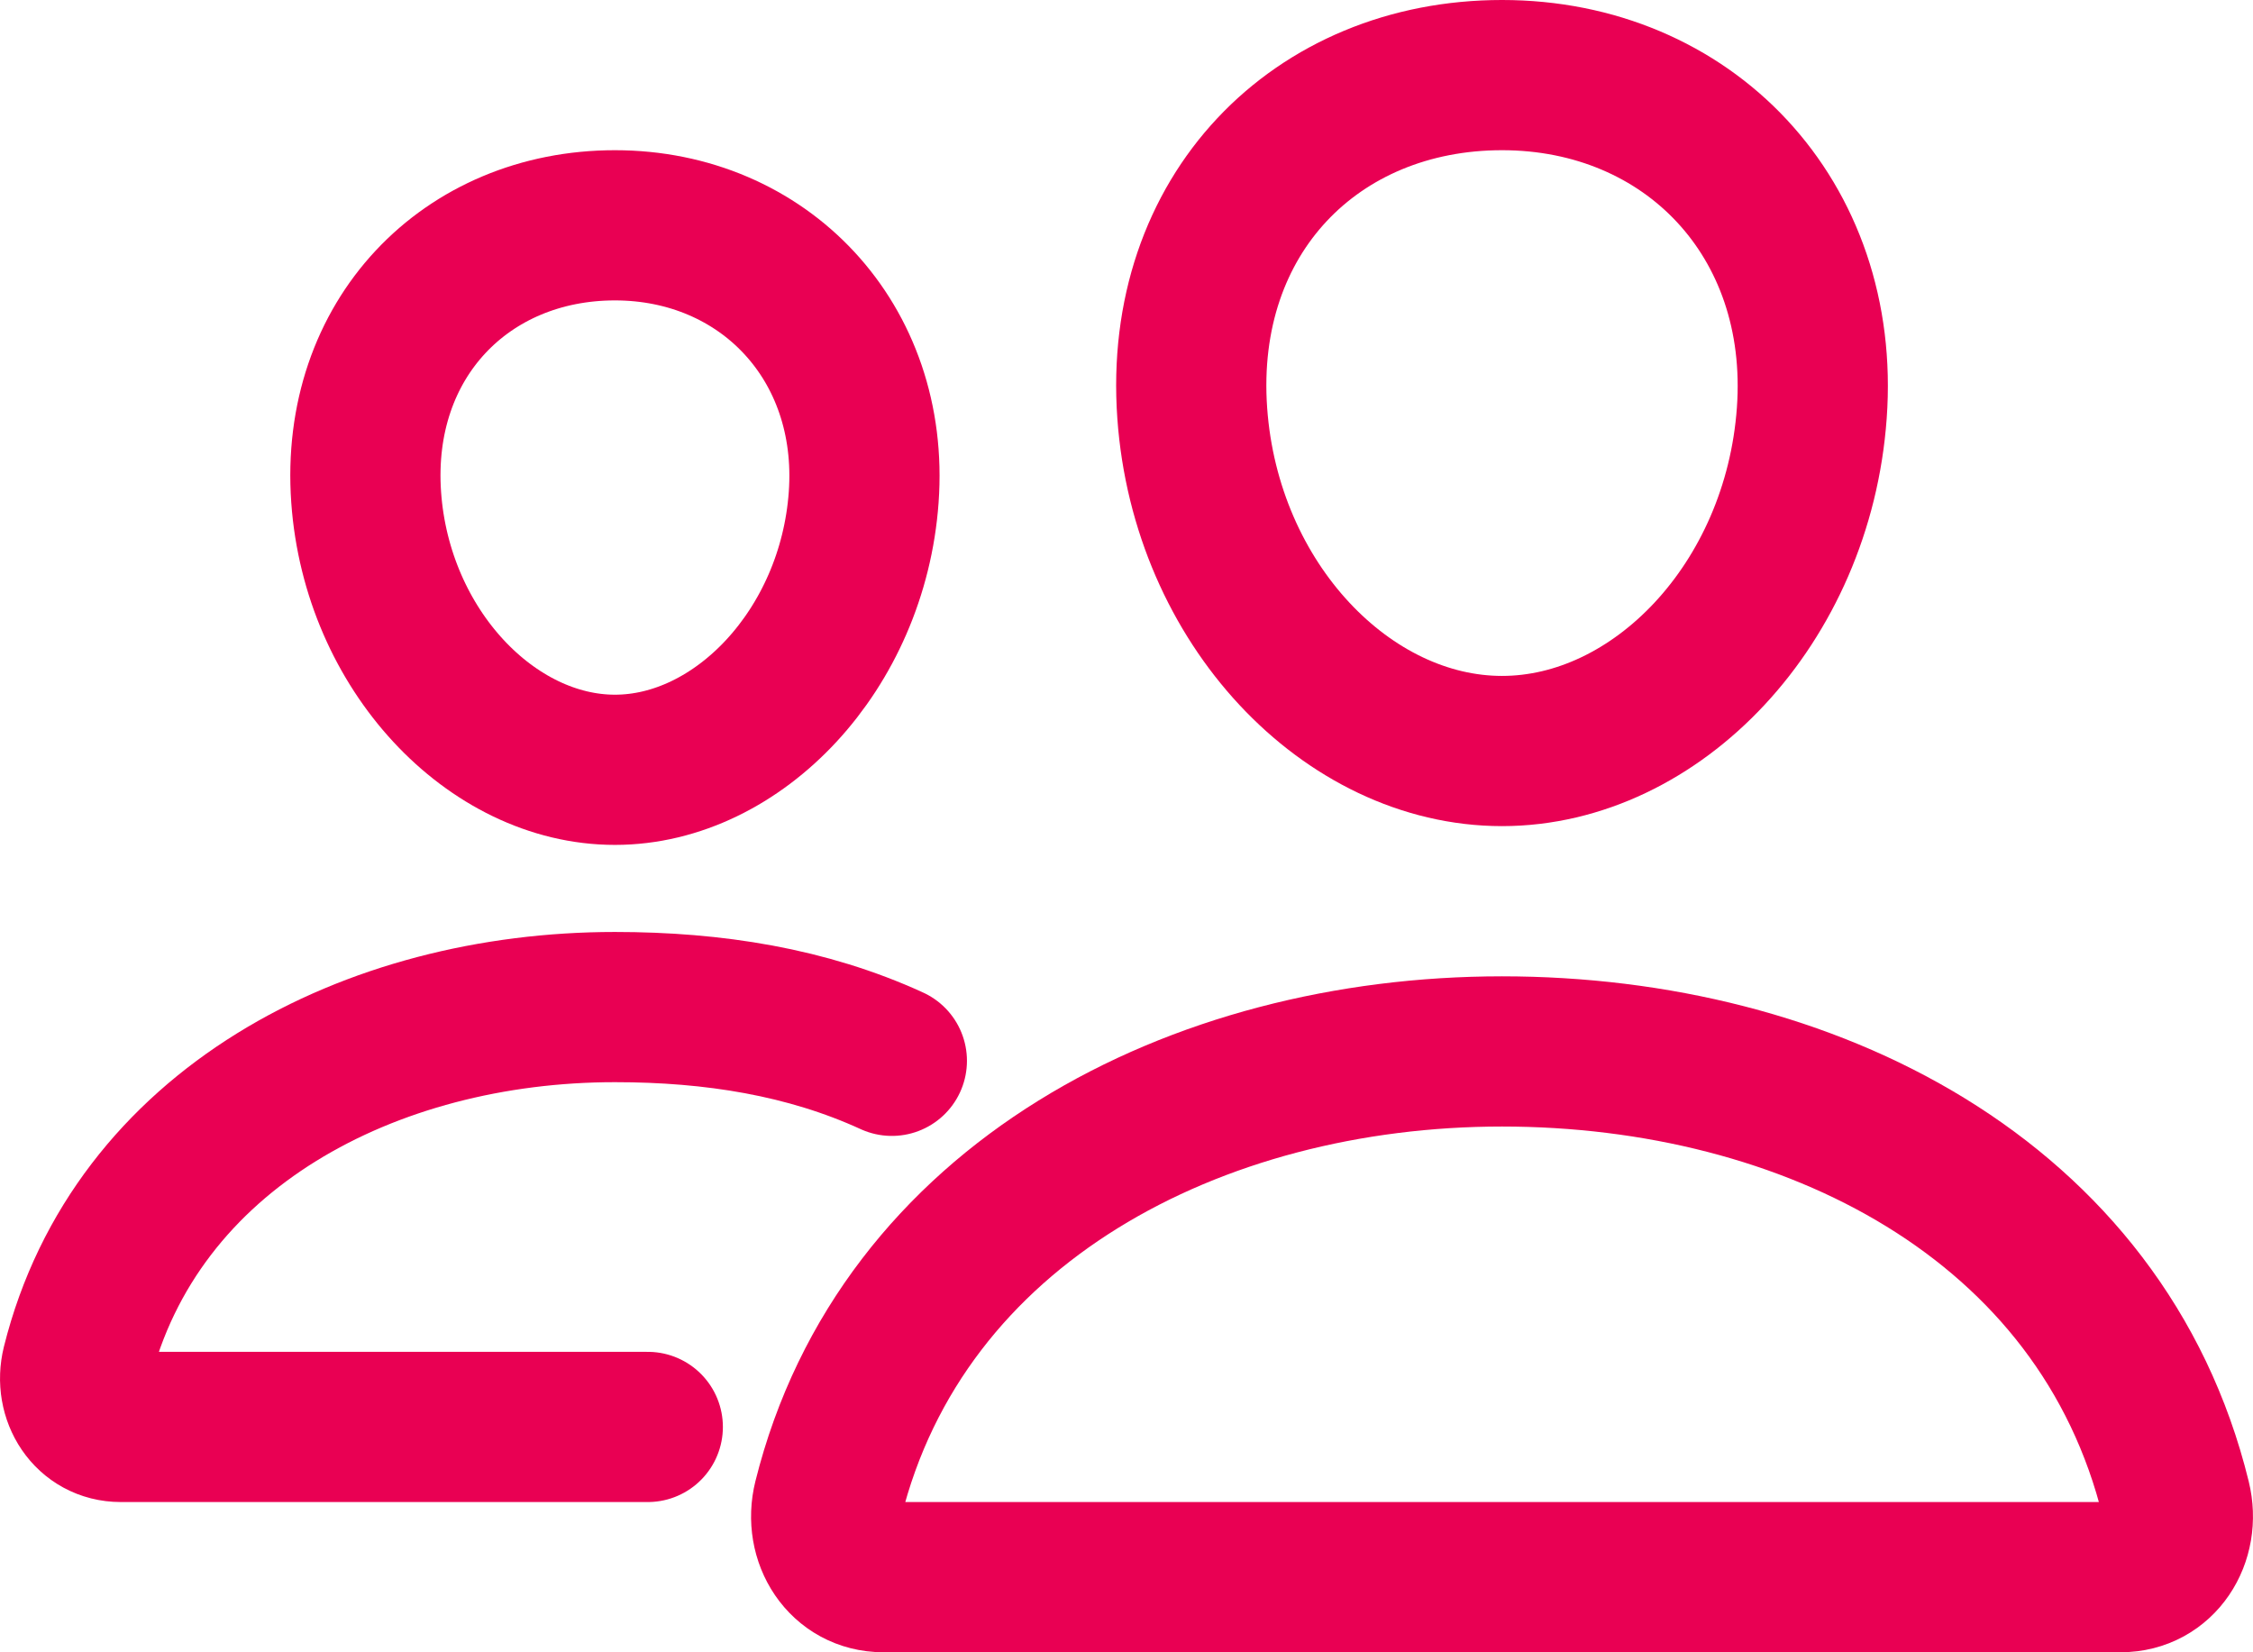
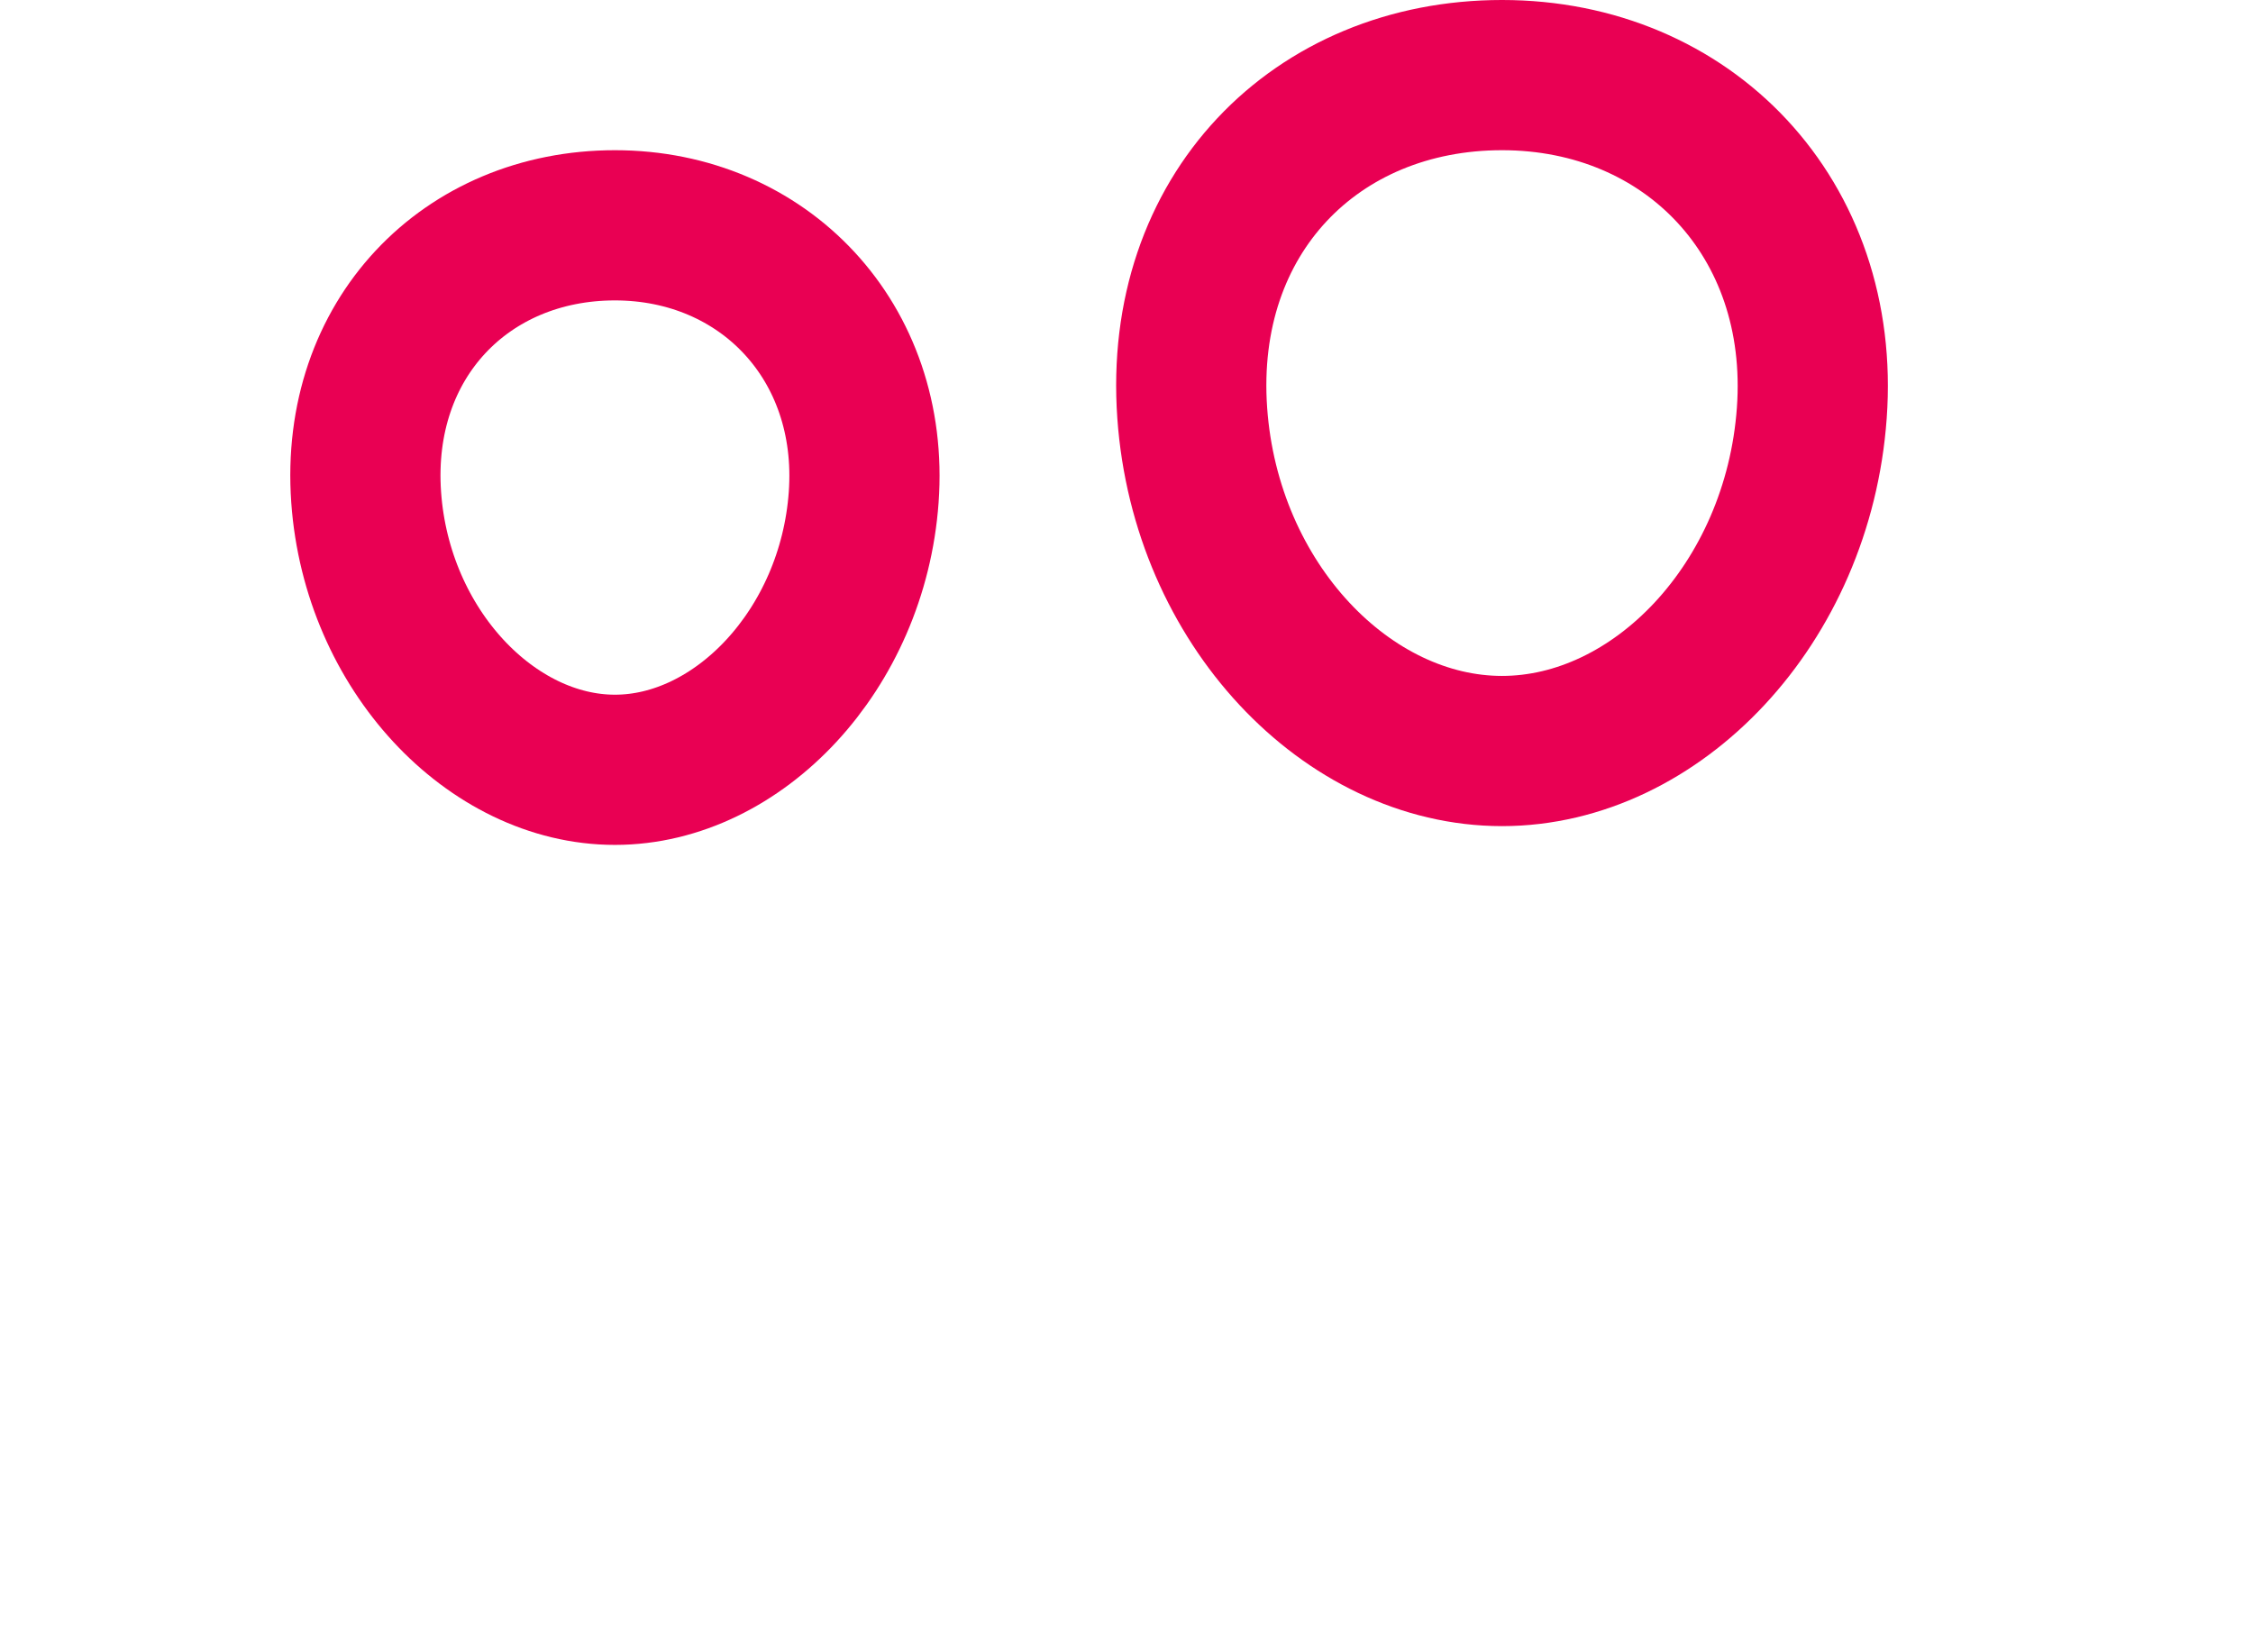
<svg xmlns="http://www.w3.org/2000/svg" xmlns:ns1="http://sodipodi.sourceforge.net/DTD/sodipodi-0.dtd" xmlns:ns2="http://www.inkscape.org/namespaces/inkscape" class="ionicon" viewBox="0 0 480.016 352" version="1.1" id="svg10" ns1:docname="people-outline.svg" ns2:version="1.1.2 (0a00cf5339, 2022-02-04)" width="480.016" height="352">
  <defs id="defs14" />
  <ns1:namedview id="namedview12" pagecolor="#ffffff" bordercolor="#666666" borderopacity="1.0" ns2:pageshadow="2" ns2:pageopacity="0.0" ns2:pagecheckerboard="0" showgrid="false" ns2:zoom="1.6484375" ns2:cx="235.07109" ns2:cy="175.92417" ns2:window-width="1920" ns2:window-height="1053" ns2:window-x="0" ns2:window-y="27" ns2:window-maximized="1" ns2:current-layer="svg10" fit-margin-top="0" fit-margin-left="0" fit-margin-right="0" fit-margin-bottom="0" />
  <path d="m 386.014,88 c -2.93,40.67 -33.1,72 -66,72 -32.9,0 -63.12,-31.32 -66,-72 -3,-42.31 26.37,-72 66,-72 39.63,0 69,30.46 66,72 z" fill="none" stroke="currentColor" stroke-linecap="round" stroke-linejoin="round" stroke-width="32" id="path2" style="stroke:#e90053;stroke-opacity:1" />
-   <path d="m 320.014,224 c -65.17,0 -127.84,32.37 -143.54,95.41 -2.08,8.34 3.15,16.59 11.72,16.59 h 263.65 c 8.57,0 13.77,-8.25 11.72,-16.59 -15.7,-64.05 -78.37,-95.41 -143.55,-95.41 z" fill="none" stroke="currentColor" stroke-miterlimit="10" stroke-width="32" id="path4" style="stroke:#e90053;stroke-opacity:1" />
  <path d="m 184.014,105.94 c -2.34,32.48 -26.72,58.06 -53,58.06 -26.28,0 -50.7,-25.57 -53,-58.06 -2.39,-33.79 21.34,-57.94 53,-57.94 31.66,0 55.39,24.77 53,57.94 z" fill="none" stroke="currentColor" stroke-linecap="round" stroke-linejoin="round" stroke-width="32" id="path6" style="stroke:#e90053;stroke-opacity:1" />
-   <path d="m 190.014,226 c -18.05,-8.27 -37.93,-11.45 -59,-11.45 -52,0 -102.1,25.85 -114.65,76.2 -1.65,6.66 2.53,13.25 9.37,13.25 H 138.014" fill="none" stroke="currentColor" stroke-linecap="round" stroke-miterlimit="10" stroke-width="32" id="path8" style="stroke:#e90053;stroke-opacity:1" />
</svg>